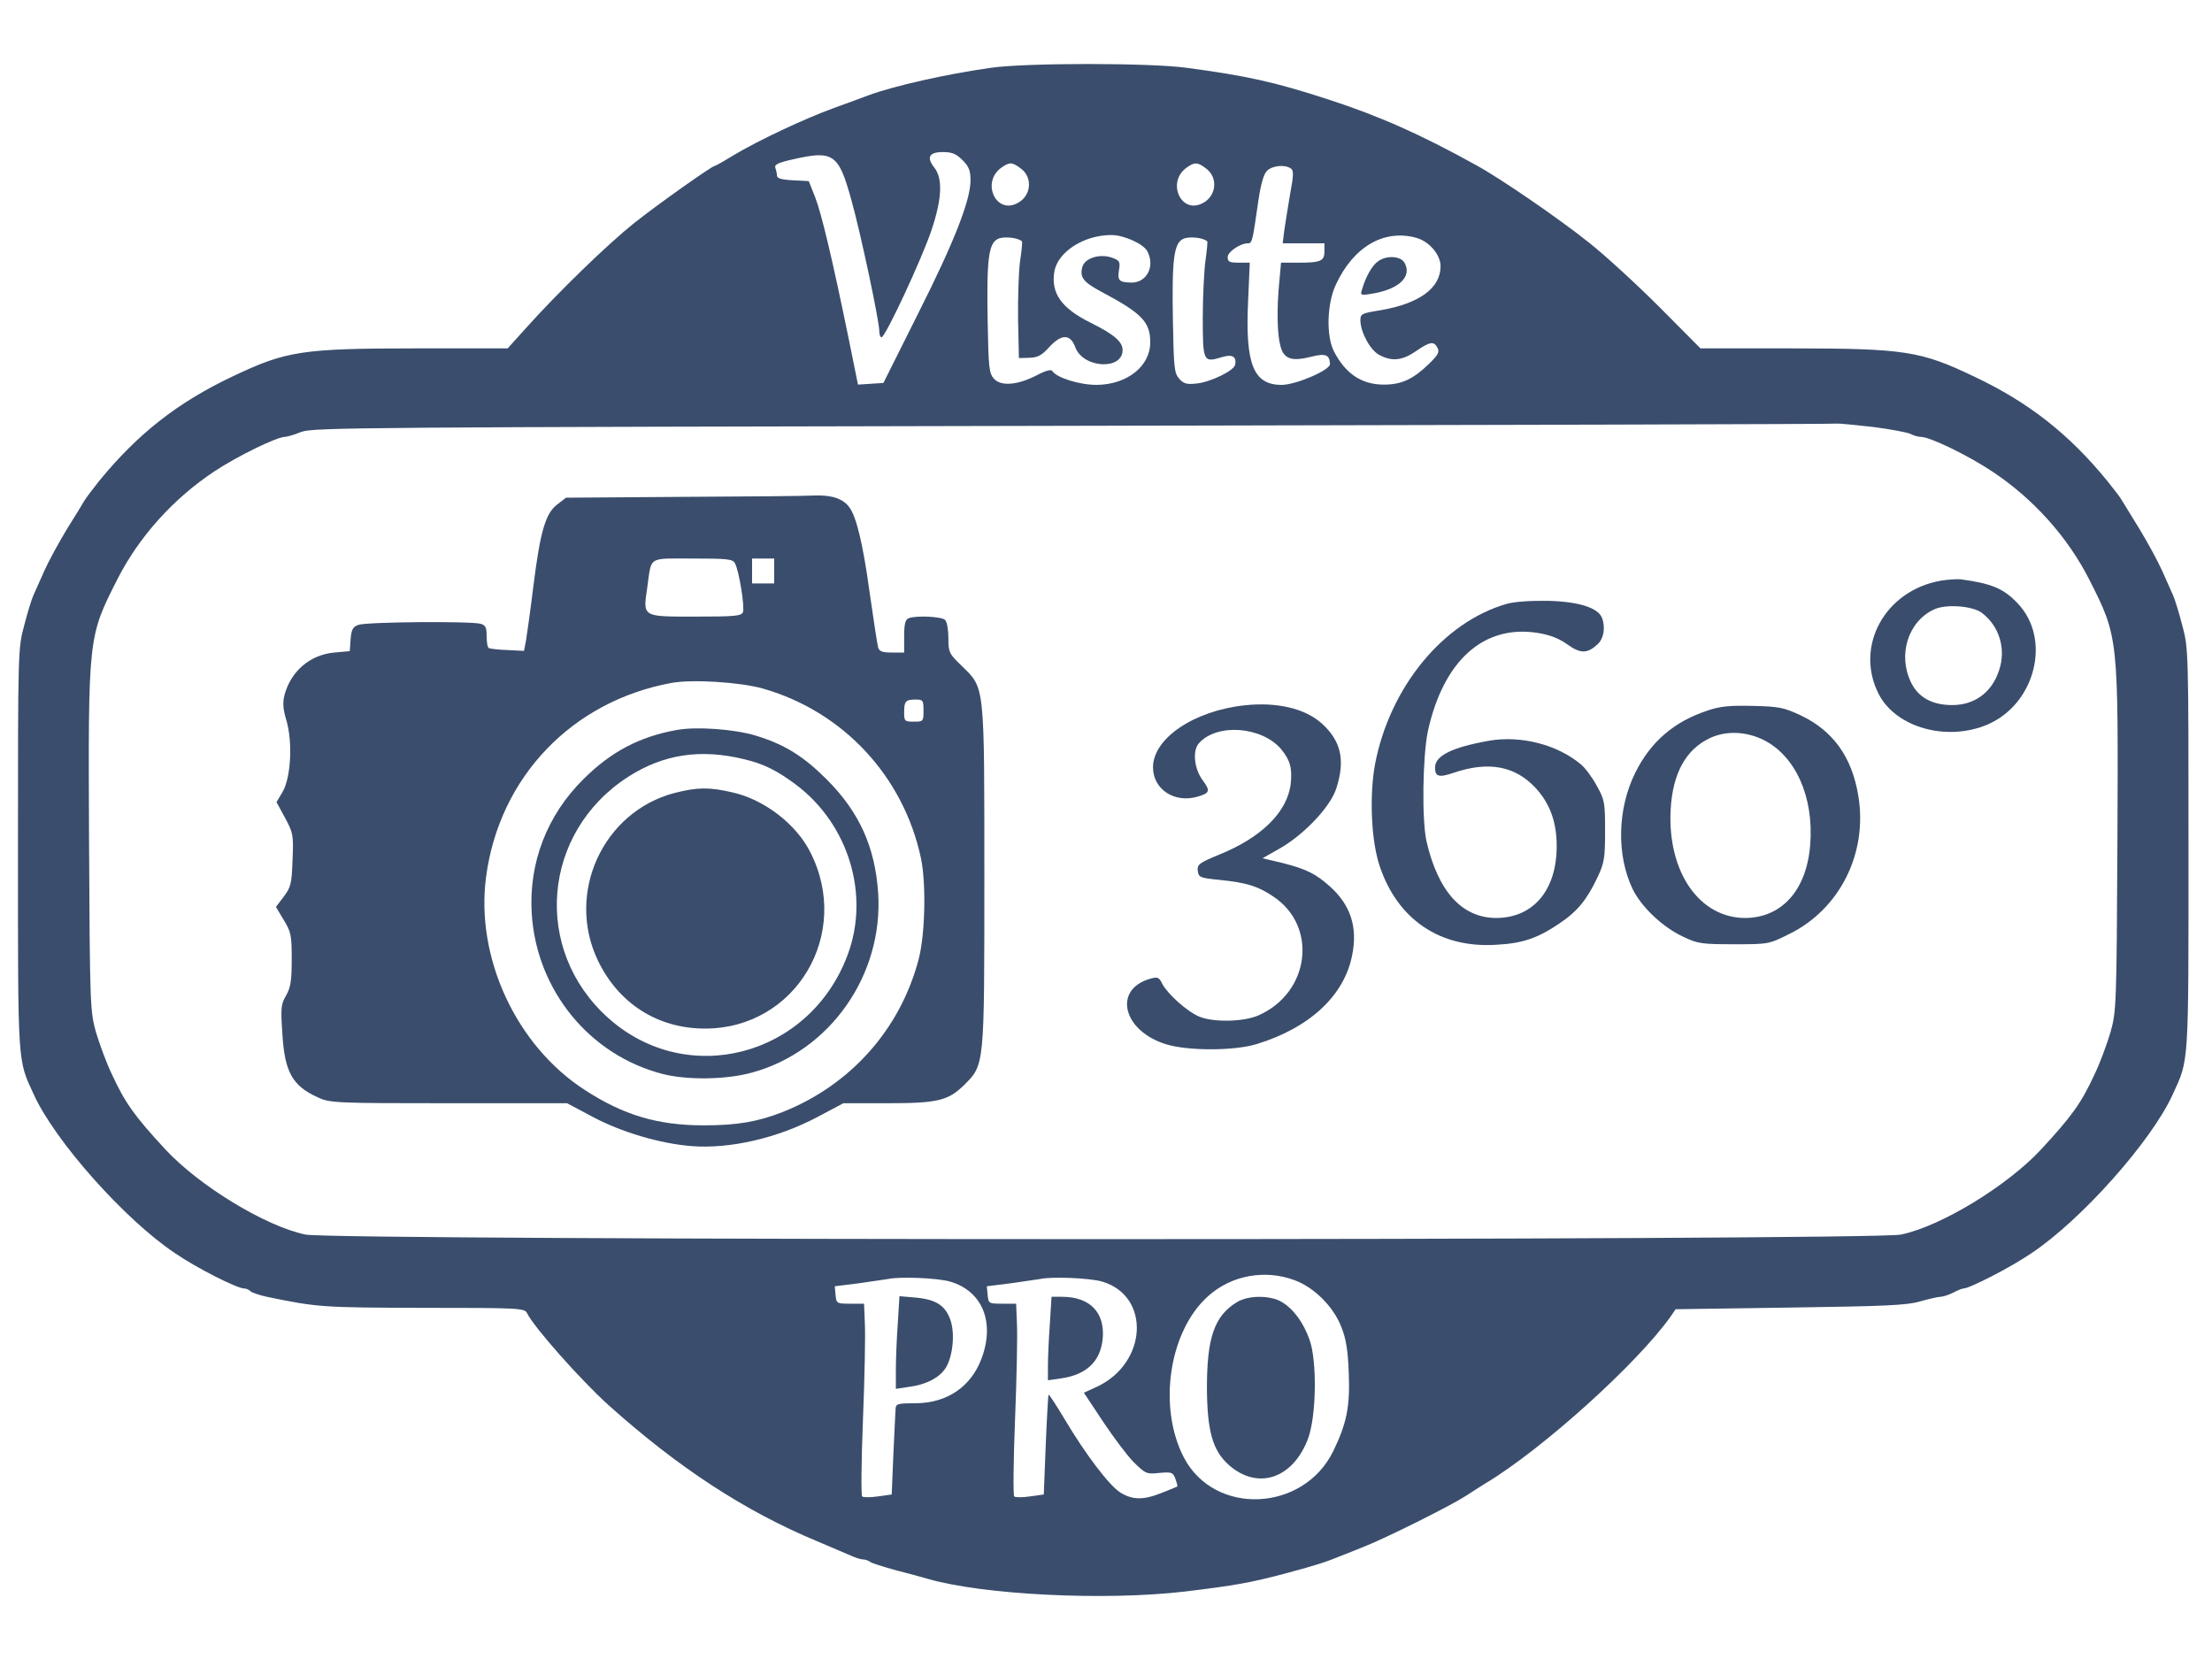
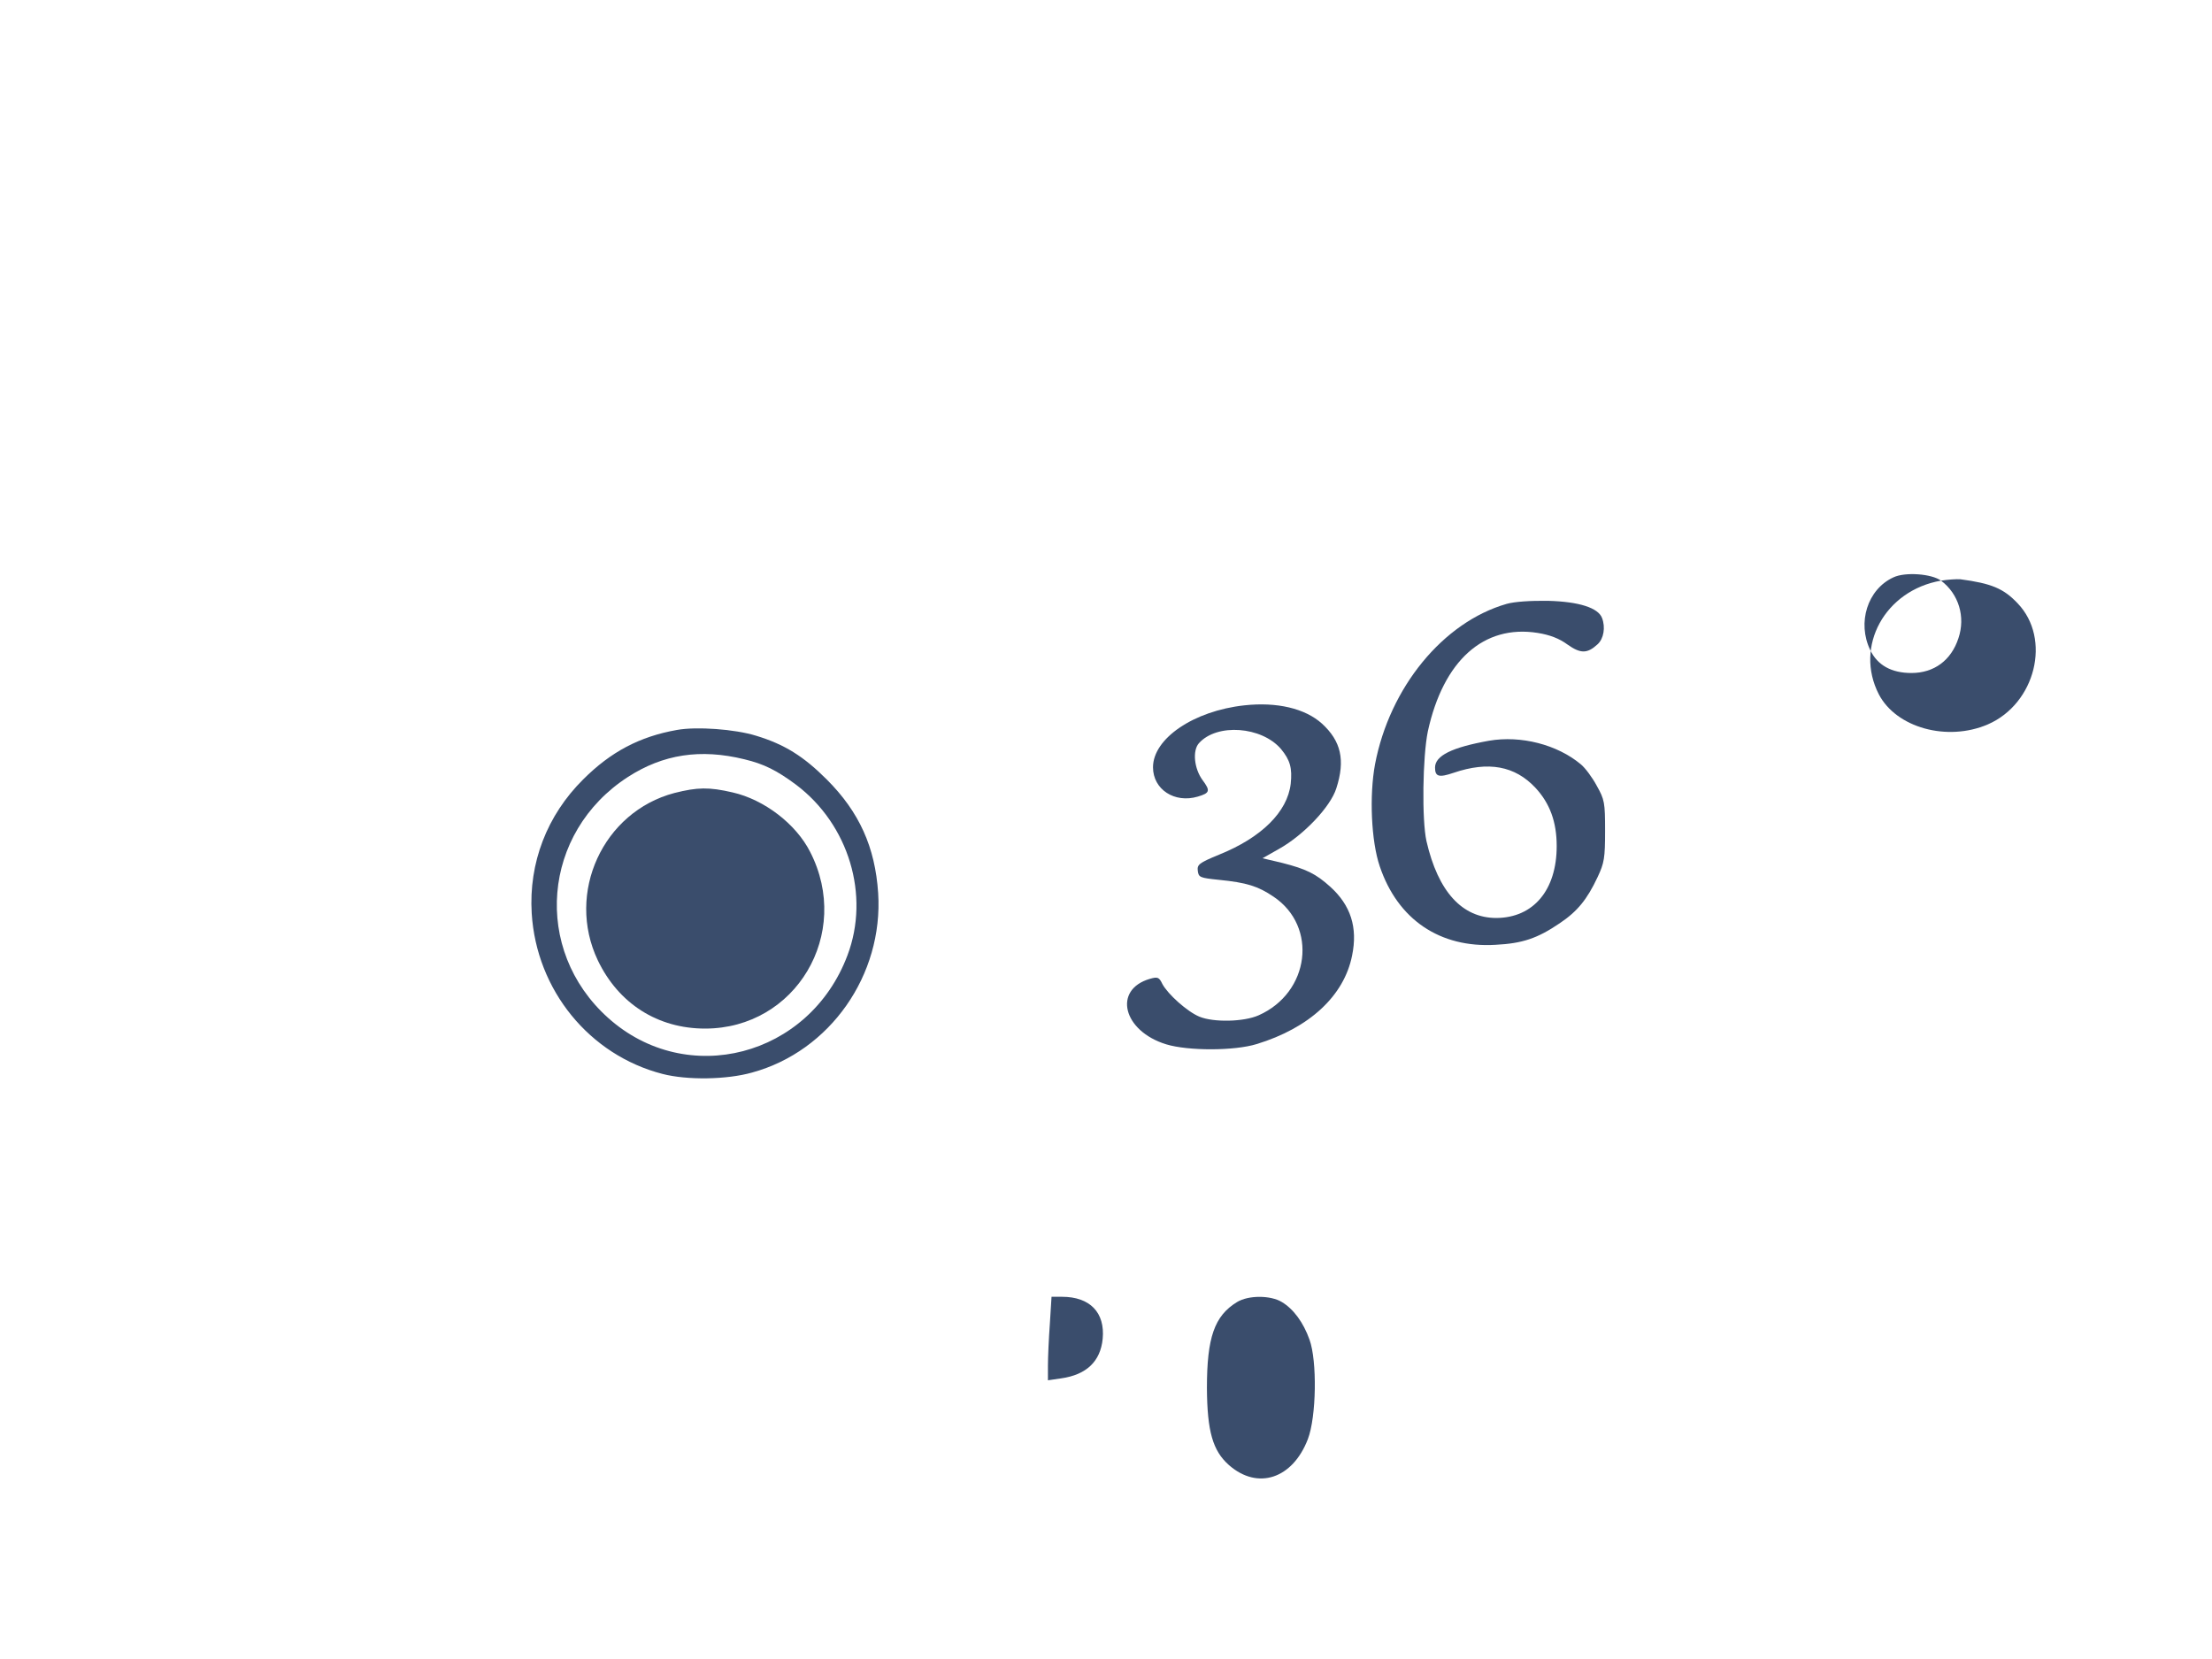
<svg xmlns="http://www.w3.org/2000/svg" version="1.0" width="800pt" height="600pt" viewBox="0 0 800 600" preserveAspectRatio="xMidYMid meet">
  <g transform="translate(0,600) scale(0.1,-0.1)" fill="#3a4d6c" stroke="none">
-     <path d="M3585 5755 c-164 -23 -353 -66 -445 -100 -19 -7 -75 -28 -125 -46 -105 -38 -273 -117 -363 -171 -34 -21 -64 -38 -67 -38 -10 0 -209 -141 -293 -208 -94 -75 -273 -248 -391 -380 l-65 -72 -325 0 c-420 0 -476 -9 -671 -102 -197 -93 -343 -208 -481 -377 -24 -30 -48 -62 -54 -72 -5 -9 -33 -55 -62 -101 -28 -46 -66 -115 -83 -153 -17 -39 -35 -79 -40 -90 -5 -11 -20 -58 -32 -105 -23 -85 -23 -88 -23 -810 0 -789 -2 -760 57 -888 76 -168 331 -455 512 -575 79 -54 224 -127 249 -127 7 0 17 -4 23 -10 5 -5 32 -14 59 -20 183 -38 200 -39 566 -40 348 0 366 -1 375 -19 24 -50 195 -243 295 -333 251 -225 492 -383 754 -492 50 -21 104 -44 122 -52 17 -8 37 -14 45 -14 8 0 18 -4 24 -8 5 -5 47 -18 94 -31 47 -12 99 -26 115 -31 200 -58 641 -80 930 -46 183 22 238 32 370 67 107 29 139 39 200 64 17 7 50 20 75 30 82 32 314 148 370 184 30 20 63 40 72 46 206 123 553 437 671 605 l17 25 413 6 c343 5 422 8 470 22 32 9 66 17 75 17 9 0 30 7 46 15 15 8 32 15 37 15 22 0 172 77 245 127 181 120 436 407 512 575 59 128 57 99 57 888 0 722 0 725 -23 810 -12 47 -27 94 -32 105 -5 11 -23 51 -40 90 -17 38 -55 107 -83 153 -29 46 -56 92 -62 101 -5 10 -30 42 -54 72 -138 169 -284 284 -481 377 -194 93 -252 102 -667 102 l-323 0 -147 148 c-82 82 -197 188 -258 236 -109 87 -319 231 -405 278 -204 113 -351 178 -535 238 -196 64 -298 86 -515 115 -133 18 -578 18 -705 0z m-104 -334 c23 -23 29 -38 29 -73 0 -72 -58 -221 -190 -483 l-125 -250 -46 -3 -46 -3 -32 158 c-61 298 -100 461 -123 520 l-23 58 -58 3 c-40 2 -57 7 -57 17 0 7 -3 20 -6 28 -4 12 11 19 65 31 145 33 164 20 210 -147 34 -121 101 -438 101 -474 0 -13 4 -23 8 -23 14 0 147 286 181 388 38 113 41 187 10 226 -29 37 -19 56 31 56 33 0 48 -6 71 -29z m213 -32 c42 -33 35 -99 -15 -124 -78 -41 -131 77 -57 129 29 21 40 20 72 -5z m670 0 c42 -33 35 -99 -15 -124 -78 -41 -131 77 -57 129 29 21 40 20 72 -5z m304 2 c11 -6 11 -23 -2 -92 -8 -46 -17 -105 -21 -131 l-6 -48 75 0 76 0 0 -29 c0 -35 -13 -41 -94 -41 l-63 0 -6 -67 c-10 -100 -8 -193 4 -235 12 -47 41 -56 112 -38 51 13 66 7 67 -27 0 -22 -124 -75 -175 -75 -102 0 -132 75 -121 305 l6 137 -40 0 c-33 0 -40 3 -40 20 0 19 45 50 73 50 16 0 17 8 38 154 9 60 19 96 31 108 19 19 64 24 86 9z m-972 -264 c2 -1 -1 -34 -7 -73 -5 -39 -8 -133 -7 -210 l3 -139 38 1 c30 1 45 9 71 38 45 49 77 49 95 0 28 -76 171 -84 171 -10 0 30 -31 57 -116 99 -106 53 -143 106 -131 184 12 72 107 133 206 133 46 0 116 -32 130 -58 30 -55 -2 -116 -59 -114 -43 1 -49 8 -43 46 5 30 2 34 -25 44 -46 16 -100 -2 -108 -35 -9 -36 4 -53 67 -87 149 -79 179 -110 179 -184 0 -87 -84 -153 -194 -154 -62 0 -145 26 -160 50 -4 7 -24 2 -56 -15 -70 -36 -129 -41 -155 -13 -18 20 -20 39 -23 209 -4 221 3 281 37 297 20 10 73 5 87 -9z m670 0 c2 -1 -1 -32 -6 -67 -5 -36 -10 -129 -10 -208 0 -160 2 -164 68 -144 38 12 55 3 49 -27 -3 -21 -89 -63 -139 -68 -35 -4 -47 -1 -63 17 -18 20 -20 39 -23 209 -4 221 3 281 37 297 20 10 73 5 87 -9z m756 13 c47 -13 88 -61 88 -103 0 -79 -77 -135 -217 -159 -69 -11 -73 -13 -73 -37 1 -44 36 -108 69 -125 45 -24 83 -20 132 14 51 35 65 37 78 12 8 -15 2 -26 -32 -59 -57 -55 -99 -74 -162 -74 -80 0 -139 39 -181 121 -28 56 -25 171 7 240 64 138 174 202 291 170z m1651 -684 c64 -8 125 -20 136 -25 11 -6 28 -11 38 -11 33 0 171 -67 258 -125 148 -98 272 -236 350 -389 107 -211 106 -206 103 -943 -3 -602 -4 -620 -25 -696 -13 -43 -38 -112 -58 -153 -48 -104 -82 -151 -194 -272 -122 -131 -361 -277 -506 -307 -106 -22 -5664 -22 -5770 0 -145 30 -384 176 -506 307 -112 121 -146 168 -194 272 -20 41 -45 110 -58 153 -21 76 -22 94 -25 696 -3 737 -4 732 103 943 78 153 202 291 350 389 83 55 224 124 255 125 8 0 35 8 60 18 42 16 216 17 2795 22 1513 3 2755 6 2760 8 6 1 63 -5 128 -12z m-2091 -3086 c71 -26 141 -96 169 -169 17 -42 24 -84 27 -167 5 -122 -8 -183 -56 -282 -108 -221 -429 -235 -540 -24 -95 182 -55 457 87 584 84 76 206 98 313 58z m-1246 -5 c117 -34 163 -147 114 -278 -38 -102 -124 -161 -237 -162 -66 0 -73 -2 -74 -20 -1 -11 -4 -85 -8 -165 l-6 -145 -50 -7 c-27 -4 -53 -4 -57 0 -4 4 -3 129 3 277 6 149 9 304 7 345 l-3 75 -50 0 c-49 0 -50 1 -53 31 l-3 32 88 11 c48 7 95 14 103 15 43 10 182 4 226 -9z m550 0 c176 -52 164 -294 -18 -380 l-48 -22 69 -104 c38 -57 88 -124 112 -148 42 -41 46 -43 92 -38 45 4 49 2 58 -21 5 -14 8 -26 7 -28 -2 -1 -27 -12 -56 -23 -67 -27 -106 -26 -150 1 -40 25 -126 138 -202 266 -30 50 -56 90 -58 88 -1 -2 -6 -84 -10 -182 l-7 -179 -50 -7 c-27 -4 -53 -4 -57 0 -4 4 -3 129 3 277 6 149 9 304 7 345 l-3 75 -50 0 c-49 0 -50 1 -53 31 l-3 32 88 11 c48 7 95 14 103 15 43 10 182 4 226 -9z" />
-     <path d="M4984 5055 c-21 -14 -45 -56 -58 -102 -7 -20 -5 -22 31 -16 100 15 151 61 123 112 -13 25 -65 29 -96 6z" />
-     <path d="M2466 4203 l-419 -3 -31 -24 c-43 -32 -62 -97 -87 -296 -11 -91 -24 -180 -27 -199 l-7 -35 -60 3 c-33 1 -63 5 -67 7 -5 3 -8 22 -8 43 0 32 -4 40 -22 45 -37 10 -415 7 -442 -4 -20 -7 -25 -17 -28 -52 l-3 -43 -56 -5 c-87 -8 -156 -66 -180 -153 -7 -28 -6 -50 7 -93 23 -79 16 -207 -14 -258 l-22 -37 31 -57 c29 -54 31 -62 27 -152 -3 -86 -6 -99 -32 -133 l-28 -37 28 -47 c27 -44 29 -56 29 -143 0 -77 -4 -101 -20 -130 -19 -31 -20 -46 -14 -135 8 -142 36 -192 129 -234 43 -20 64 -21 473 -21 l428 0 92 -49 c103 -55 243 -97 358 -106 139 -11 312 29 457 106 l92 49 157 0 c184 0 222 9 280 66 74 74 73 65 73 754 0 699 2 680 -81 761 -47 45 -49 50 -49 101 0 30 -5 59 -12 66 -12 12 -104 17 -132 6 -12 -5 -16 -21 -16 -65 l0 -59 -44 0 c-34 0 -46 4 -50 18 -3 9 -17 103 -32 207 -23 167 -47 267 -72 300 -22 31 -63 45 -124 43 -35 -2 -252 -4 -482 -5z m192 -240 c15 -27 36 -159 29 -177 -6 -14 -30 -16 -171 -16 -195 0 -191 -3 -175 106 16 114 0 104 164 104 127 0 145 -2 153 -17z m142 -28 l0 -45 -40 0 -40 0 0 45 0 45 40 0 40 0 0 -45z m-42 -425 c290 -82 510 -317 573 -615 19 -92 15 -276 -9 -366 -67 -253 -247 -454 -492 -551 -89 -35 -165 -48 -284 -48 -168 0 -291 37 -431 128 -248 160 -396 479 -357 771 48 361 311 635 670 701 75 14 248 3 330 -20z m582 -80 c0 -39 -1 -40 -35 -40 -33 0 -35 2 -35 33 0 41 5 47 42 47 26 0 28 -3 28 -40z" />
    <path d="M2448 3360 c-135 -24 -239 -79 -339 -179 -131 -130 -197 -302 -186 -484 17 -278 209 -513 473 -581 89 -23 232 -21 324 5 282 77 475 353 456 649 -11 166 -68 293 -186 411 -84 84 -153 127 -255 158 -77 24 -216 34 -287 21z m244 -106 c71 -17 117 -40 187 -92 191 -144 268 -400 186 -617 -138 -367 -581 -482 -866 -226 -274 246 -239 670 72 871 127 82 262 103 421 64z" />
    <path d="M2439 3132 c-258 -68 -393 -361 -277 -605 75 -157 217 -247 388 -247 328 0 532 343 380 639 -51 101 -166 189 -280 215 -86 20 -128 19 -211 -2z" />
-     <path d="M7020 3900 c-203 -35 -314 -238 -225 -411 63 -121 247 -172 394 -109 173 75 231 310 108 438 -51 54 -95 72 -207 87 -14 1 -45 -1 -70 -5z m147 -116 c64 -48 89 -131 63 -208 -26 -80 -88 -126 -170 -126 -72 0 -123 28 -149 83 -48 99 -10 220 84 263 42 20 138 13 172 -12z" />
+     <path d="M7020 3900 c-203 -35 -314 -238 -225 -411 63 -121 247 -172 394 -109 173 75 231 310 108 438 -51 54 -95 72 -207 87 -14 1 -45 -1 -70 -5z c64 -48 89 -131 63 -208 -26 -80 -88 -126 -170 -126 -72 0 -123 28 -149 83 -48 99 -10 220 84 263 42 20 138 13 172 -12z" />
    <path d="M5449 3816 c-230 -66 -423 -302 -476 -580 -21 -113 -14 -278 17 -369 65 -193 218 -296 419 -284 97 5 151 23 232 78 64 43 99 86 137 167 24 51 27 69 27 167 0 103 -2 113 -30 163 -16 30 -42 65 -58 78 -85 71 -216 105 -332 85 -134 -24 -195 -54 -195 -97 0 -33 14 -37 67 -19 126 43 222 25 296 -54 52 -56 77 -123 77 -211 0 -159 -84 -259 -218 -260 -124 0 -211 95 -253 278 -17 76 -14 305 5 397 56 256 202 387 397 356 44 -7 78 -20 108 -42 48 -34 72 -33 109 1 22 20 29 61 16 95 -14 37 -84 59 -194 62 -65 1 -123 -3 -151 -11z" />
    <path d="M4500 3449 c-183 -20 -330 -120 -330 -224 0 -80 78 -131 162 -106 44 13 46 21 17 60 -30 41 -37 106 -13 133 65 73 227 61 297 -21 33 -40 41 -69 35 -126 -12 -101 -105 -194 -259 -256 -73 -30 -80 -36 -77 -59 3 -23 8 -25 76 -32 101 -10 142 -23 198 -61 161 -108 131 -347 -54 -429 -54 -24 -163 -26 -214 -5 -44 18 -114 81 -134 118 -12 25 -17 27 -45 19 -135 -39 -98 -189 59 -237 79 -24 246 -24 327 1 190 58 316 174 345 320 21 102 -5 182 -79 249 -52 47 -87 64 -173 86 l-72 17 60 34 c89 50 186 152 207 219 33 102 17 171 -52 234 -61 55 -163 79 -281 66z" />
-     <path d="M6178 3431 c-123 -40 -208 -113 -264 -226 -65 -131 -68 -299 -9 -421 32 -65 109 -138 183 -172 52 -25 67 -27 183 -27 124 0 126 0 200 37 183 90 284 292 250 499 -23 141 -91 236 -209 292 -60 28 -78 32 -172 34 -81 2 -118 -1 -162 -16z m200 -107 c116 -58 182 -206 169 -377 -12 -165 -102 -266 -235 -267 -166 0 -281 166 -270 390 7 133 55 220 143 261 58 27 130 24 193 -7z" />
    <path d="M4474 1291 c-82 -50 -109 -128 -109 -311 1 -157 21 -227 80 -279 104 -91 230 -49 285 94 31 81 34 283 6 360 -22 62 -58 111 -100 136 -41 25 -121 25 -162 0z" />
-     <path d="M3247 1214 c-4 -55 -7 -130 -7 -168 l0 -69 46 7 c64 8 113 34 135 70 25 41 33 122 17 170 -18 54 -52 76 -125 83 l-60 5 -6 -98z" />
    <path d="M3797 1213 c-4 -54 -7 -122 -7 -152 l0 -53 48 7 c91 13 142 61 150 143 9 95 -46 152 -147 152 l-38 0 -6 -97z" />
  </g>
</svg>